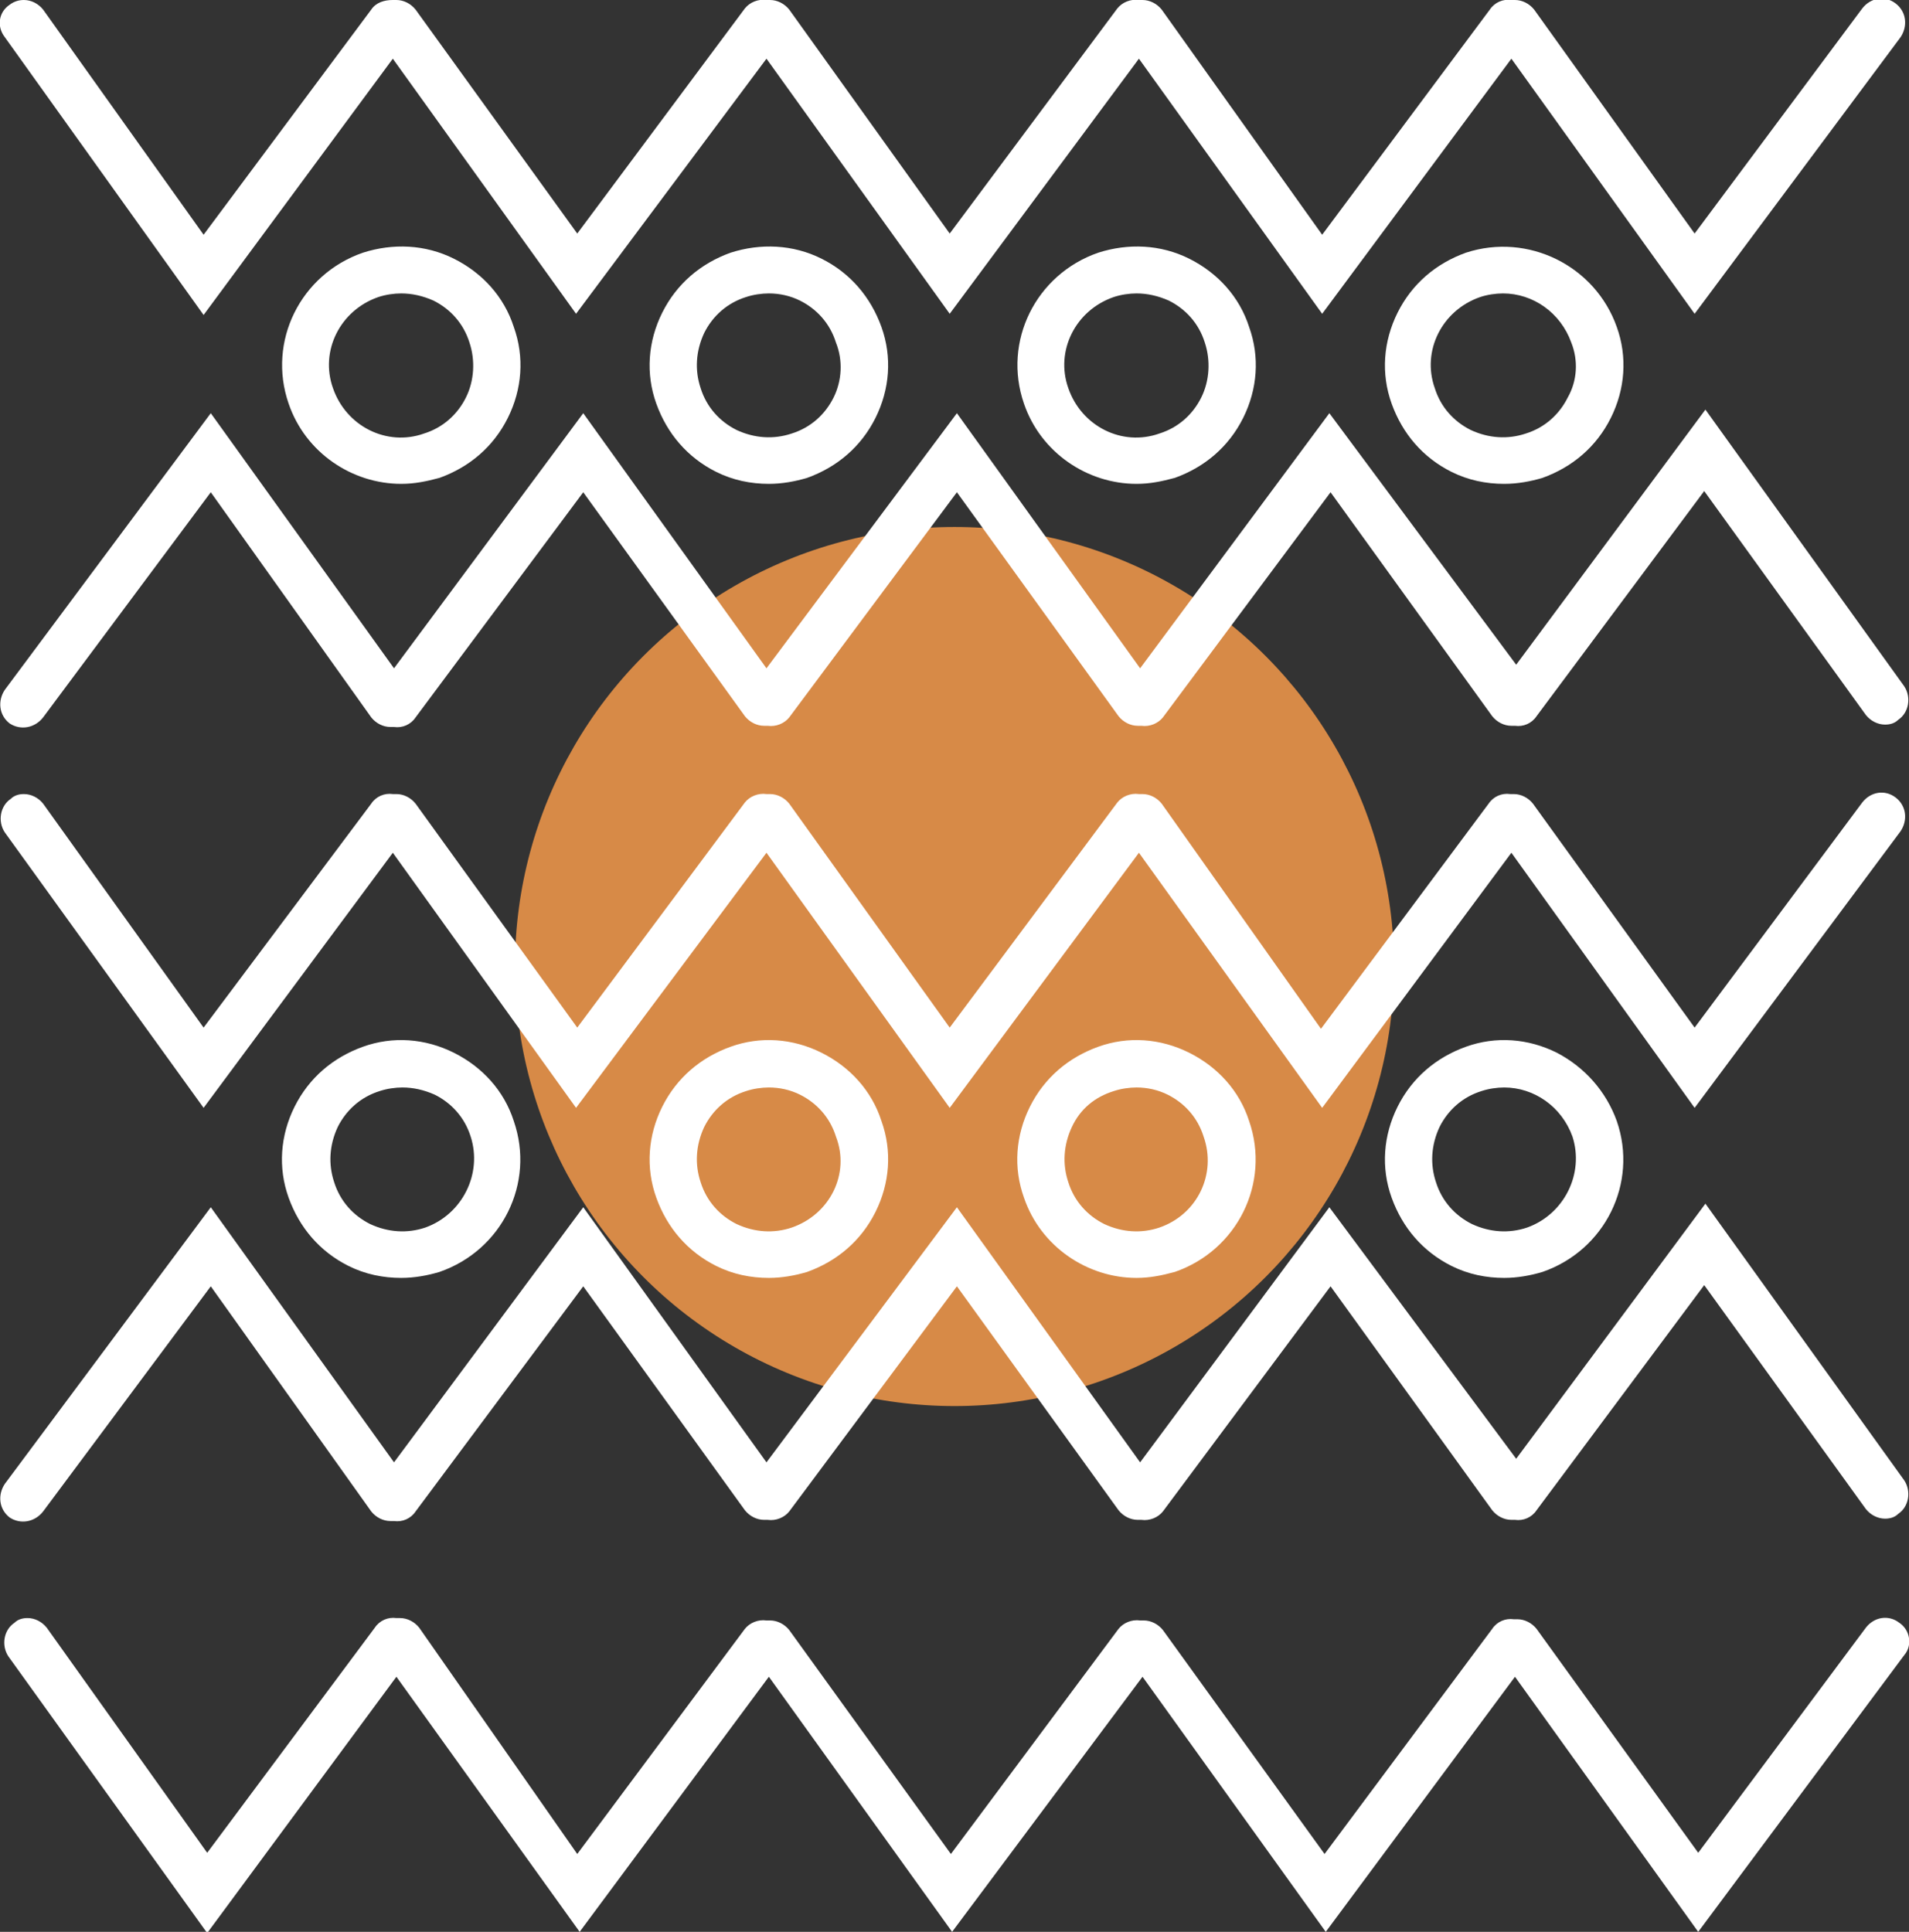
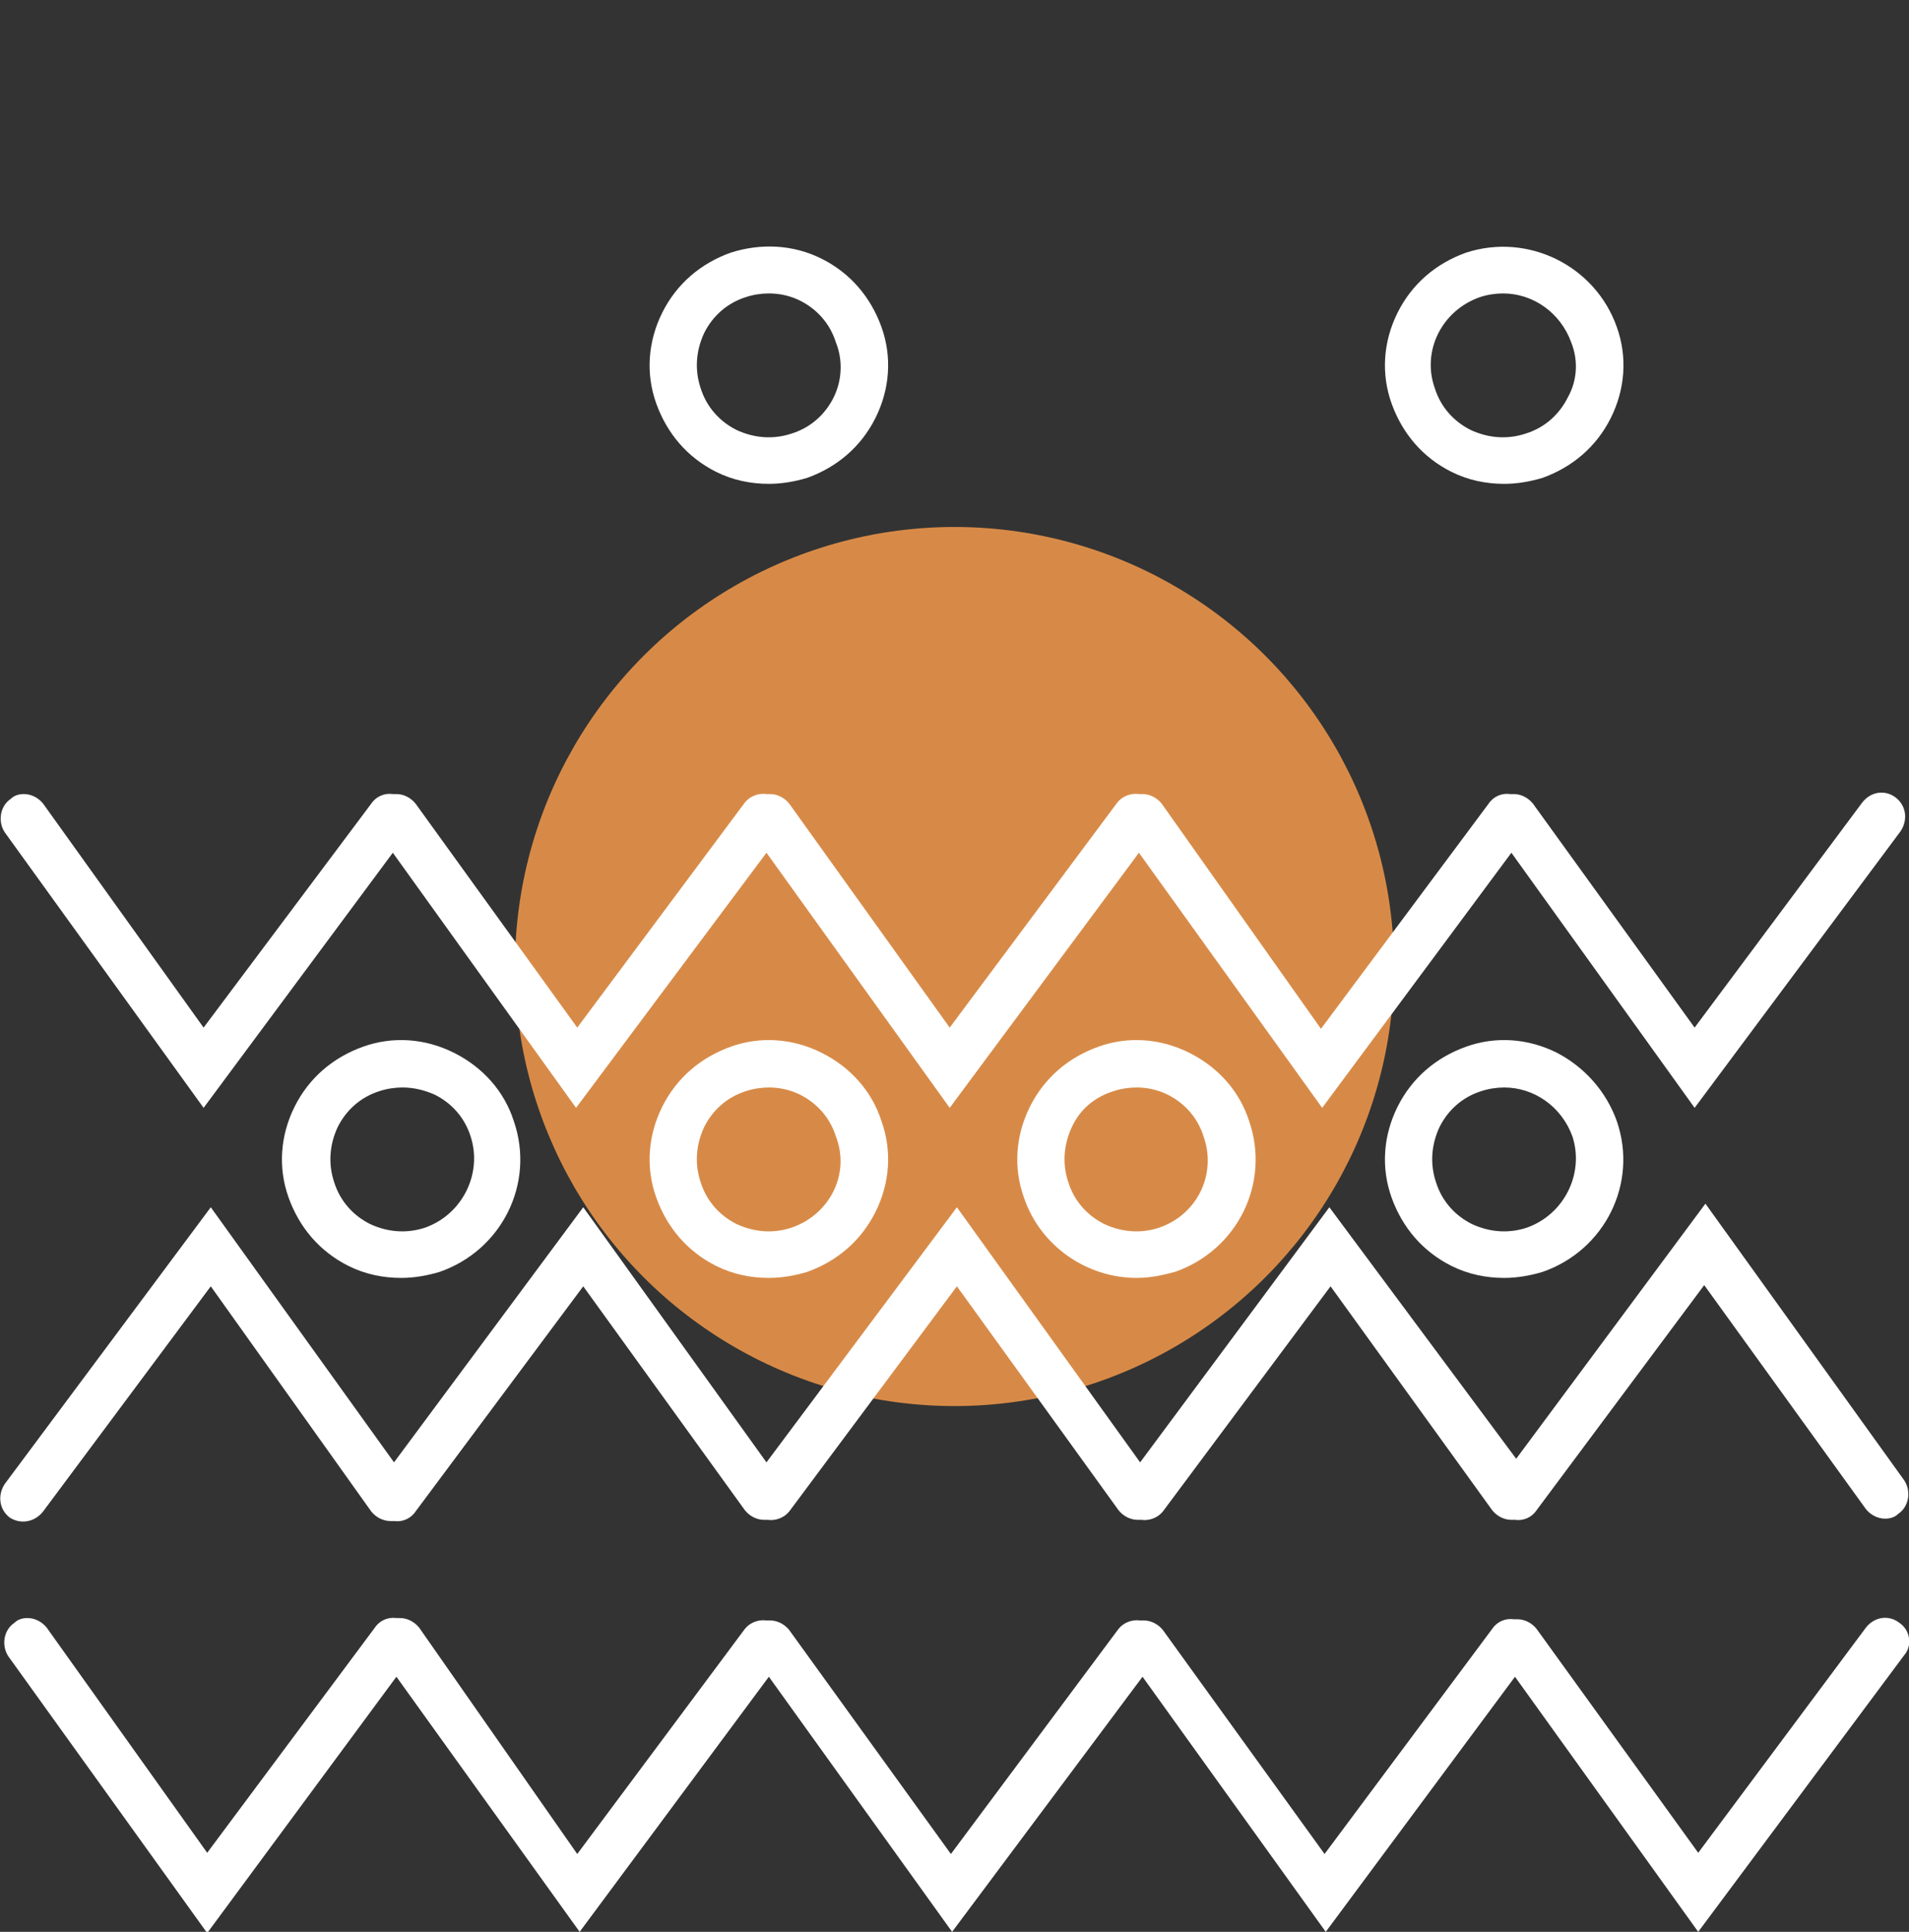
<svg xmlns="http://www.w3.org/2000/svg" version="1.1" id="Capa_1" x="0px" y="0px" viewBox="0 0 159.4 161.3" style="enable-background:new 0 0 159.4 161.3;" xml:space="preserve">
  <rect x="0" y="0" width="159.4" height="161.3" fill="#333333" stroke="none" />
  <style type="text/css"> .st0{fill:#D78A47;} .st1{fill:#3D589E;} .st2{fill:#FFFFFF;} </style>
  <circle class="st0" cx="79.7" cy="80.7" r="36.7" />
  <g>
-     <path class="st2" d="M3.6,59.9l14-18.8L31,59.9c0.4,0.5,1,0.8,1.6,0.8c0.1,0,0.2,0,0.3,0c0.7,0.1,1.4-0.2,1.8-0.8l14-18.8 l13.5,18.7c0.4,0.5,1,0.8,1.6,0.8c0.1,0,0.2,0,0.3,0c0.7,0.1,1.4-0.2,1.8-0.7l14-18.8l13.5,18.7c0.4,0.5,1,0.8,1.6,0.8 c0.1,0,0.2,0,0.3,0c0.7,0.1,1.4-0.2,1.8-0.7l14-18.8l13.5,18.7c0.4,0.5,1,0.8,1.6,0.8c0.1,0,0.2,0,0.3,0c0.7,0.1,1.4-0.2,1.8-0.8 l14-18.8l13.5,18.7c0.4,0.5,1,0.8,1.6,0.8c0.4,0,0.8-0.1,1.1-0.4c0.9-0.6,1.1-1.9,0.5-2.8l-16.6-23.1l-15.8,21.3L111,34.5 L95.2,55.8L79.9,34.5L64,55.8L48.7,34.5L32.9,55.8L17.6,34.5L0.4,57.6c-0.6,0.9-0.5,2.1,0.4,2.8C1.7,61,2.9,60.8,3.6,59.9z" />
-     <path class="st2" d="M17,26.3L32.8,4.9l15.3,21.3L64,4.9l15.3,21.3L95.1,4.9l15.3,21.3l15.8-21.3l15.3,21.3l17.2-23.1 c0.6-0.9,0.5-2.1-0.4-2.8c-0.9-0.7-2.1-0.5-2.8,0.4l-14,18.8L128.1,0.8c-0.4-0.5-1-0.8-1.6-0.8c-0.1,0-0.2,0-0.3,0 c-0.7-0.1-1.4,0.2-1.8,0.8l-14,18.8L97,0.8C96.6,0.3,96,0,95.4,0c-0.1,0-0.2,0-0.3,0c-0.7-0.1-1.4,0.2-1.8,0.7l-14,18.8L65.9,0.8 c-0.4-0.5-1-0.8-1.6-0.8c-0.1,0-0.2,0-0.3,0c-0.7-0.1-1.4,0.2-1.8,0.7l-14,18.8L34.7,0.8c-0.4-0.5-1-0.8-1.6-0.8 c-0.1,0-0.2,0-0.3,0C32.1,0,31.4,0.2,31,0.8L17,19.6L3.6,0.8C3.2,0.3,2.6,0,2,0C1.6,0,1.2,0.1,0.8,0.4C-0.1,1-0.3,2.2,0.4,3.1 L17,26.3z" />
-     <path class="st2" d="M37.9,21.6c-2.4-1.2-5.1-1.3-7.6-0.5c-5.2,1.8-8,7.4-6.2,12.6c1.4,4.1,5.3,6.7,9.4,6.7c1.1,0,2.1-0.2,3.2-0.5 c2.5-0.9,4.5-2.6,5.7-5c1.2-2.4,1.4-5.1,0.5-7.6C42.1,24.8,40.3,22.8,37.9,21.6z M38.9,33.2c-0.7,1.4-1.9,2.5-3.5,3 c-3.1,1.1-6.5-0.6-7.6-3.8c-1.1-3.1,0.6-6.5,3.8-7.6c0.6-0.2,1.3-0.3,1.9-0.3c0.9,0,1.8,0.2,2.7,0.6c1.4,0.7,2.5,1.9,3,3.5 C39.7,30.1,39.6,31.8,38.9,33.2z" />
    <path class="st2" d="M68.6,21.6c-2.4-1.2-5.1-1.3-7.6-0.5c-2.5,0.9-4.5,2.6-5.7,5c-1.2,2.4-1.4,5.1-0.5,7.6c0.9,2.5,2.6,4.5,5,5.7 c1.4,0.7,2.9,1,4.4,1c1.1,0,2.2-0.2,3.2-0.5c2.5-0.9,4.5-2.6,5.7-5c1.2-2.4,1.4-5.1,0.5-7.6S71,22.8,68.6,21.6z M69.6,33.2 c-0.7,1.4-1.9,2.5-3.5,3c-1.5,0.5-3.1,0.4-4.6-0.3c-1.4-0.7-2.5-1.9-3-3.5c-0.5-1.5-0.4-3.1,0.3-4.6c0.7-1.4,1.9-2.5,3.5-3 c0.6-0.2,1.3-0.3,1.9-0.3c0.9,0,1.8,0.2,2.6,0.6c1.4,0.7,2.5,1.9,3,3.5C70.4,30.1,70.3,31.8,69.6,33.2z" />
-     <path class="st2" d="M99.3,21.6c-2.4-1.2-5.1-1.3-7.6-0.5c-5.2,1.8-8,7.4-6.2,12.6c1.4,4.1,5.3,6.7,9.4,6.7c1.1,0,2.1-0.2,3.2-0.5 c2.5-0.9,4.5-2.6,5.7-5c1.2-2.4,1.4-5.1,0.5-7.6C103.5,24.8,101.7,22.8,99.3,21.6z M100.3,33.2c-0.7,1.4-1.9,2.5-3.5,3 c-3.1,1.1-6.5-0.6-7.6-3.8c-1.1-3.1,0.6-6.5,3.8-7.6c0.6-0.2,1.3-0.3,1.9-0.3c0.9,0,1.8,0.2,2.7,0.6c1.4,0.7,2.5,1.9,3,3.5 C101.1,30.1,101,31.8,100.3,33.2z" />
    <path class="st2" d="M122.4,21.1c-2.5,0.9-4.5,2.6-5.7,5c-1.2,2.4-1.4,5.1-0.5,7.6c0.9,2.5,2.6,4.5,5,5.7c1.4,0.7,2.9,1,4.4,1 c1.1,0,2.2-0.2,3.2-0.5c2.5-0.9,4.5-2.6,5.7-5c1.2-2.4,1.4-5.1,0.5-7.6C133.2,22.2,127.6,19.4,122.4,21.1z M130.9,33.2 c-0.7,1.4-1.9,2.5-3.5,3c-1.5,0.5-3.1,0.4-4.6-0.3c-1.4-0.7-2.5-1.9-3-3.5c-1.1-3.1,0.6-6.5,3.8-7.6c0.6-0.2,1.3-0.3,1.9-0.3 c2.5,0,4.8,1.6,5.7,4.1C131.8,30.1,131.7,31.8,130.9,33.2z" />
    <path class="st2" d="M3.6,126.2l14-18.8L31,126.2c0.4,0.5,1,0.8,1.6,0.8c0.1,0,0.2,0,0.3,0c0.7,0.1,1.4-0.2,1.8-0.8l14-18.8 l13.5,18.7c0.4,0.5,1,0.8,1.6,0.8c0.1,0,0.2,0,0.3,0c0.7,0.1,1.4-0.2,1.8-0.7l14-18.8l13.5,18.7c0.4,0.5,1,0.8,1.6,0.8 c0.1,0,0.2,0,0.3,0c0.7,0.1,1.4-0.2,1.8-0.7l14-18.8l13.5,18.7c0.4,0.5,1,0.8,1.6,0.8c0.1,0,0.2,0,0.3,0c0.7,0.1,1.4-0.2,1.8-0.8 l14-18.8l13.5,18.7c0.4,0.5,1,0.8,1.6,0.8c0.4,0,0.8-0.1,1.1-0.4c0.9-0.6,1.1-1.9,0.5-2.8l-16.6-23.1l-15.8,21.3L111,100.8 l-15.8,21.3l-15.3-21.3L64,122.1l-15.3-21.3l-15.8,21.3l-15.3-21.3L0.4,123.9c-0.6,0.9-0.5,2.1,0.4,2.8 C1.7,127.3,2.9,127.1,3.6,126.2z" />
    <path class="st2" d="M158.7,69.4c0.6-0.9,0.5-2.1-0.4-2.8c-0.9-0.7-2.1-0.5-2.8,0.4l-14,18.8l-13.5-18.7c-0.4-0.5-1-0.8-1.6-0.8 c-0.1,0-0.2,0-0.3,0c-0.7-0.1-1.4,0.2-1.8,0.8l-14,18.8L97,67.1c-0.4-0.5-1-0.8-1.6-0.8c-0.1,0-0.2,0-0.3,0 c-0.7-0.1-1.4,0.2-1.8,0.7l-14,18.8L65.9,67.1c-0.4-0.5-1-0.8-1.6-0.8c-0.1,0-0.2,0-0.3,0c-0.7-0.1-1.4,0.2-1.8,0.7l-14,18.8 L34.7,67.1c-0.4-0.5-1-0.8-1.6-0.8c-0.1,0-0.2,0-0.3,0c-0.7-0.1-1.4,0.2-1.8,0.8L17,85.8L3.6,67.1c-0.4-0.5-1-0.8-1.6-0.8 c-0.4,0-0.8,0.1-1.1,0.4c-0.9,0.6-1.1,1.9-0.5,2.8L17,92.5l15.8-21.3l15.3,21.3L64,71.2l15.3,21.3l15.8-21.3l15.3,21.3l15.8-21.3 l15.3,21.3L158.7,69.4z" />
    <path class="st2" d="M158.6,135.5c-0.9-0.7-2.1-0.5-2.8,0.4l-14,18.8l-13.5-18.7c-0.4-0.5-1-0.8-1.6-0.8c-0.1,0-0.2,0-0.3,0 c-0.7-0.1-1.4,0.2-1.8,0.8l-14,18.8l-13.5-18.7c-0.4-0.5-1-0.8-1.6-0.8c-0.1,0-0.2,0-0.3,0c-0.7-0.1-1.4,0.2-1.8,0.7l-14,18.8 l-13.5-18.7c-0.4-0.5-1-0.8-1.6-0.8c-0.1,0-0.2,0-0.3,0c-0.7-0.1-1.4,0.2-1.8,0.7l-14,18.8L35,135.9c-0.4-0.5-1-0.8-1.6-0.8 c-0.1,0-0.2,0-0.3,0c-0.7-0.1-1.4,0.2-1.8,0.8l-14,18.8L3.9,135.9c-0.4-0.5-1-0.8-1.6-0.8c-0.4,0-0.8,0.1-1.1,0.4 c-0.9,0.6-1.1,1.9-0.5,2.8l16.6,23.1L33.1,140l15.3,21.3L64.2,140l15.3,21.3L95.4,140l15.3,21.3l15.8-21.3l15.3,21.3l17.2-23.1 C159.7,137.4,159.5,136.1,158.6,135.5z" />
    <path class="st2" d="M37.9,87.9c-2.4-1.2-5.1-1.4-7.6-0.5c-2.5,0.9-4.5,2.6-5.7,5c-1.2,2.4-1.4,5.1-0.5,7.6c0.9,2.5,2.6,4.5,5,5.7 c1.4,0.7,2.9,1,4.4,1c1.1,0,2.2-0.2,3.2-0.5c5.2-1.8,8-7.4,6.2-12.6C42.1,91.1,40.3,89.1,37.9,87.9z M35.5,102.5 c-1.5,0.5-3.1,0.4-4.6-0.3c-1.4-0.7-2.5-1.9-3-3.5c-0.5-1.5-0.4-3.1,0.3-4.6c0.7-1.4,1.9-2.5,3.5-3c0.6-0.2,1.3-0.3,1.9-0.3 c0.9,0,1.8,0.2,2.7,0.6c1.4,0.7,2.5,1.9,3,3.5C40.3,98,38.6,101.4,35.5,102.5z" />
    <path class="st2" d="M68.6,87.9c-2.4-1.2-5.1-1.4-7.6-0.5c-2.5,0.9-4.5,2.6-5.7,5c-1.2,2.4-1.4,5.1-0.5,7.6c0.9,2.5,2.6,4.5,5,5.7 c1.4,0.7,2.9,1,4.4,1c1.1,0,2.2-0.2,3.2-0.5c2.5-0.9,4.5-2.6,5.7-5c1.2-2.4,1.4-5.1,0.5-7.6C72.8,91.1,71,89.1,68.6,87.9z M66.1,102.5c-1.5,0.5-3.1,0.4-4.6-0.3c-1.4-0.7-2.5-1.9-3-3.5c-0.5-1.5-0.4-3.1,0.3-4.6c0.7-1.4,1.9-2.5,3.5-3 c0.6-0.2,1.3-0.3,1.9-0.3c0.9,0,1.8,0.2,2.6,0.6c1.4,0.7,2.5,1.9,3,3.5C71,98,69.3,101.4,66.1,102.5z" />
    <path class="st2" d="M99.3,87.9c-2.4-1.2-5.1-1.4-7.6-0.5c-2.5,0.9-4.5,2.6-5.7,5c-1.2,2.4-1.4,5.1-0.5,7.6 c1.4,4.1,5.3,6.7,9.4,6.7c1.1,0,2.1-0.2,3.2-0.5c5.2-1.8,8-7.4,6.2-12.6C103.5,91.1,101.7,89.1,99.3,87.9z M96.8,102.5 c-1.5,0.5-3.1,0.4-4.6-0.3c-1.4-0.7-2.5-1.9-3-3.5c-0.5-1.5-0.4-3.1,0.3-4.6s1.9-2.5,3.5-3c0.6-0.2,1.3-0.3,1.9-0.3 c0.9,0,1.8,0.2,2.6,0.6c1.4,0.7,2.5,1.9,3,3.5C101.6,98,100,101.4,96.8,102.5z" />
    <path class="st2" d="M130,87.9c-2.4-1.2-5.1-1.4-7.6-0.5c-2.5,0.9-4.5,2.6-5.7,5c-1.2,2.4-1.4,5.1-0.5,7.6c0.9,2.5,2.6,4.5,5,5.7 c1.4,0.7,2.9,1,4.4,1c1.1,0,2.2-0.2,3.2-0.5c5.2-1.8,8-7.4,6.2-12.6C134.1,91.1,132.3,89.1,130,87.9z M127.5,102.5 c-1.5,0.5-3.1,0.4-4.6-0.3c-1.4-0.7-2.5-1.9-3-3.5c-0.5-1.5-0.4-3.1,0.3-4.6c0.7-1.4,1.9-2.5,3.5-3c0.6-0.2,1.3-0.3,1.9-0.3 c2.5,0,4.8,1.6,5.7,4.1C132.3,98,130.6,101.4,127.5,102.5z" />
  </g>
</svg>